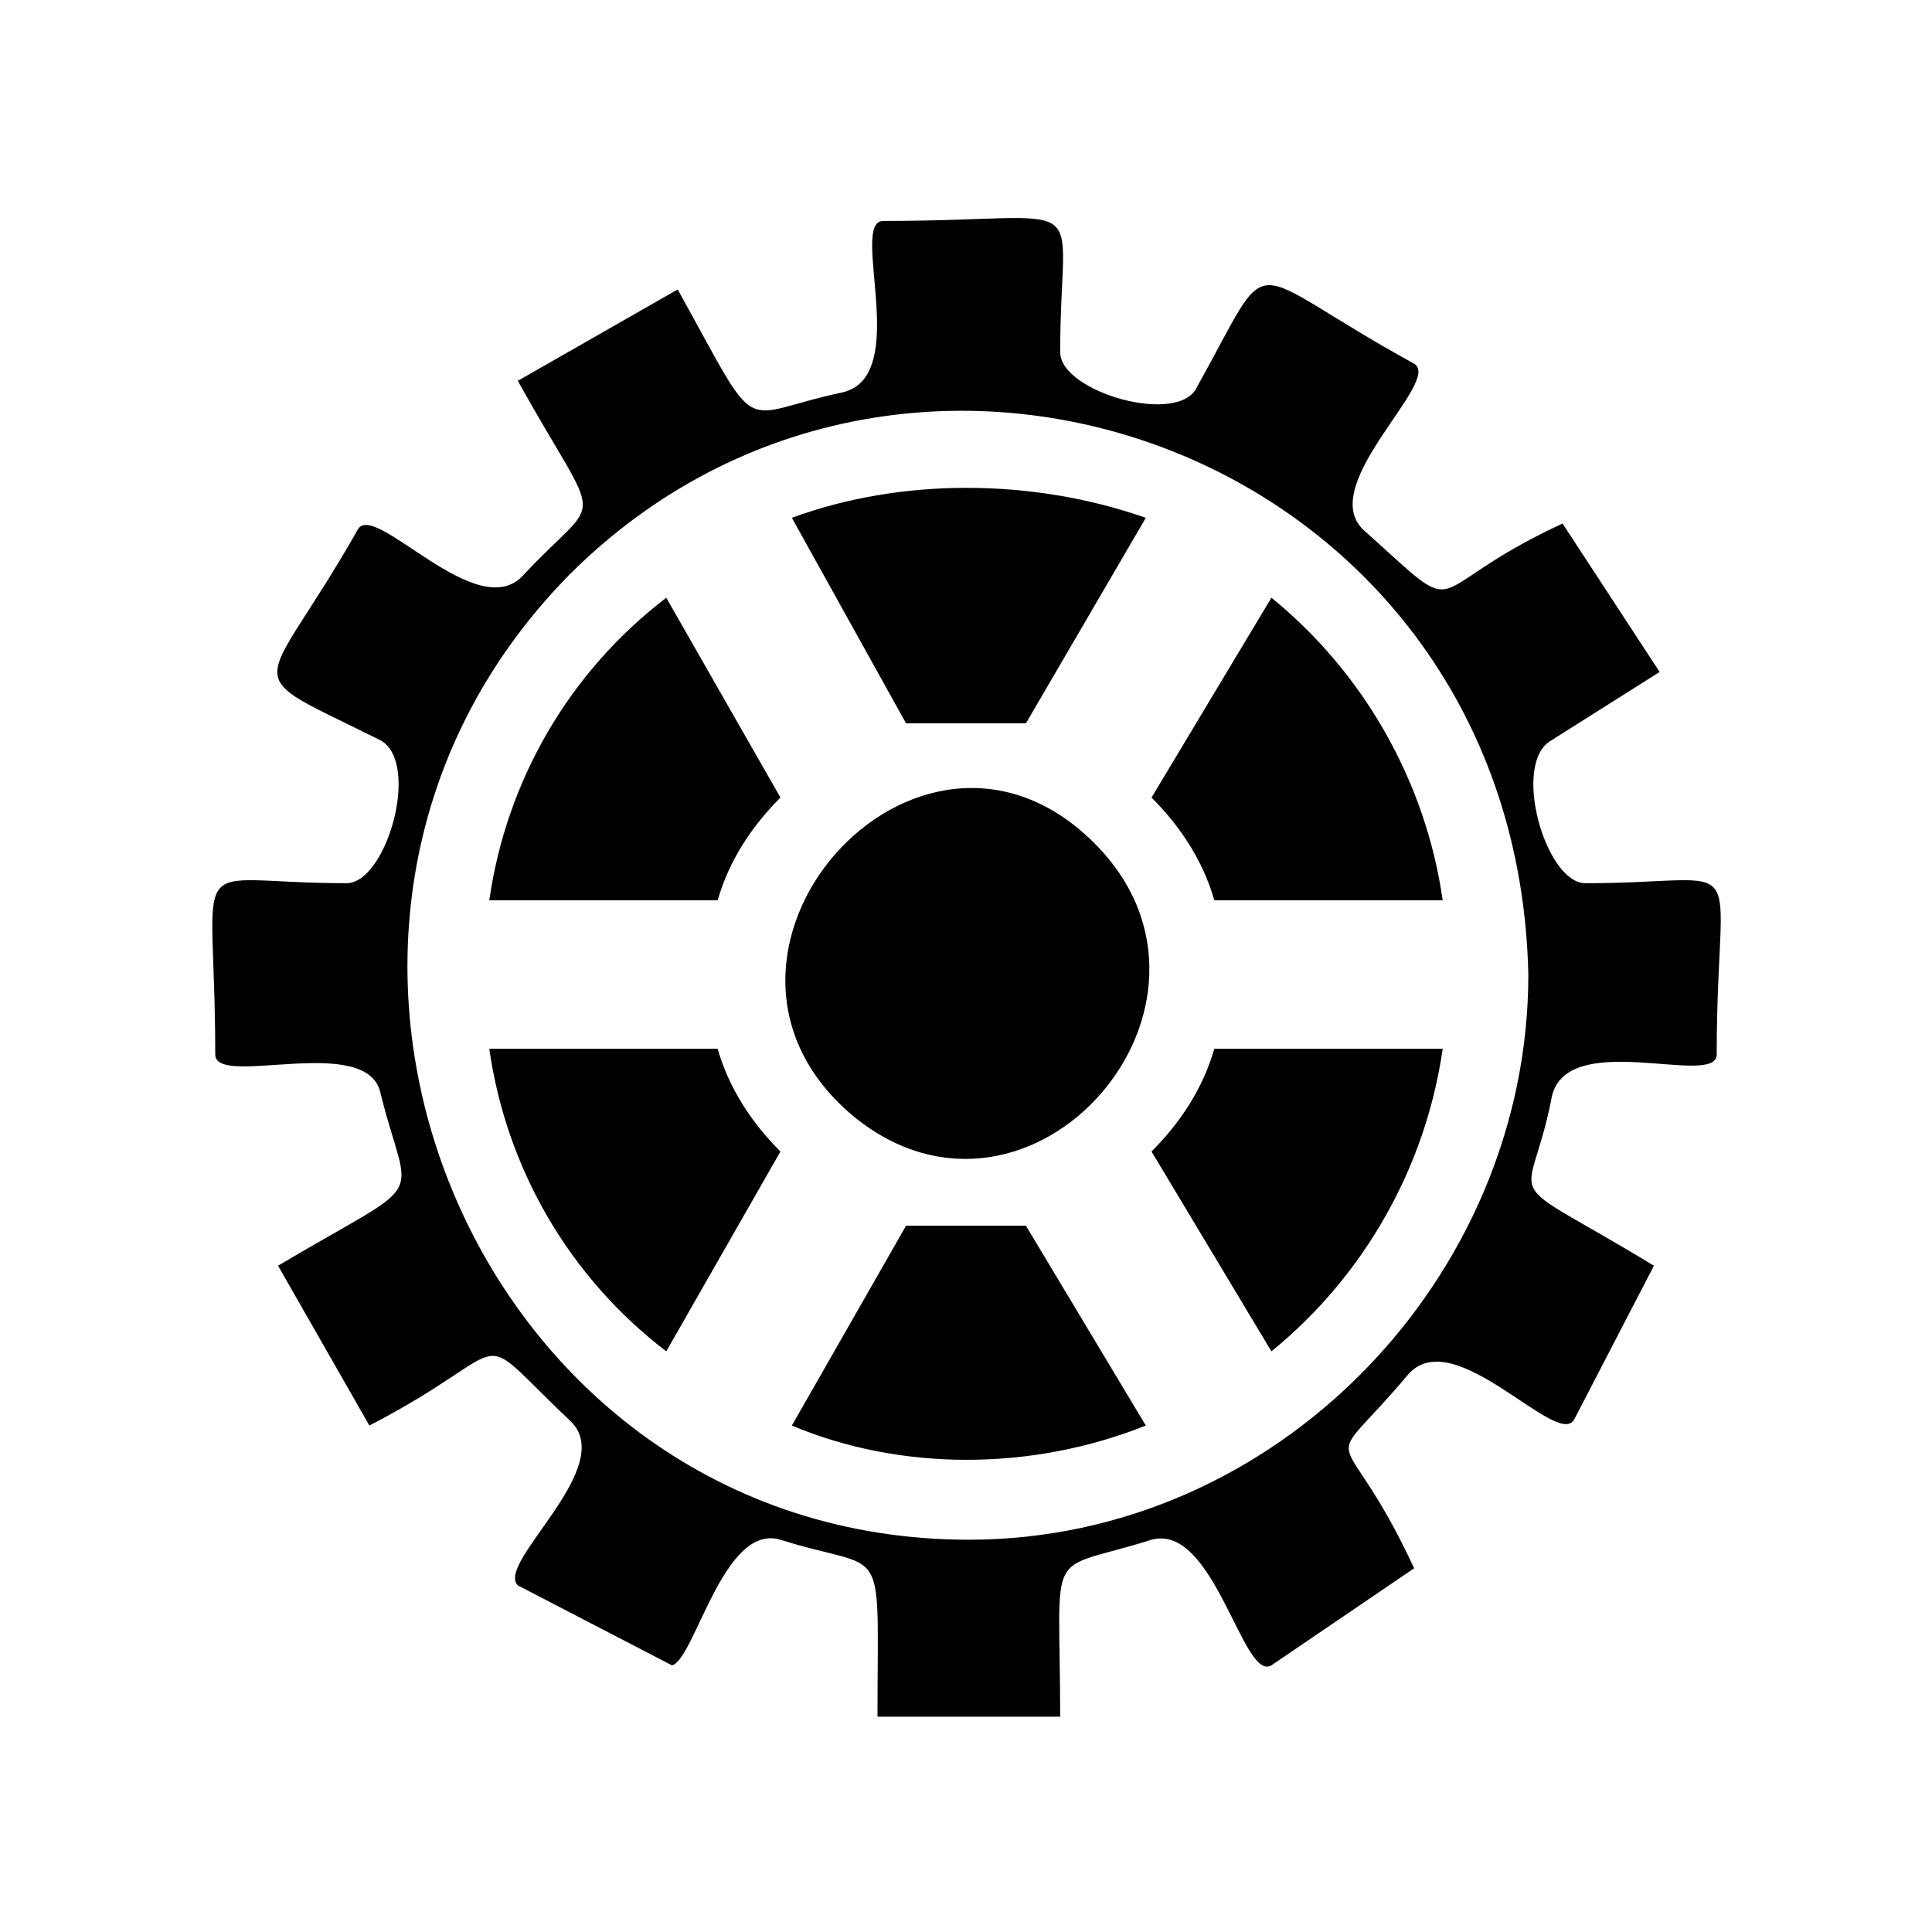
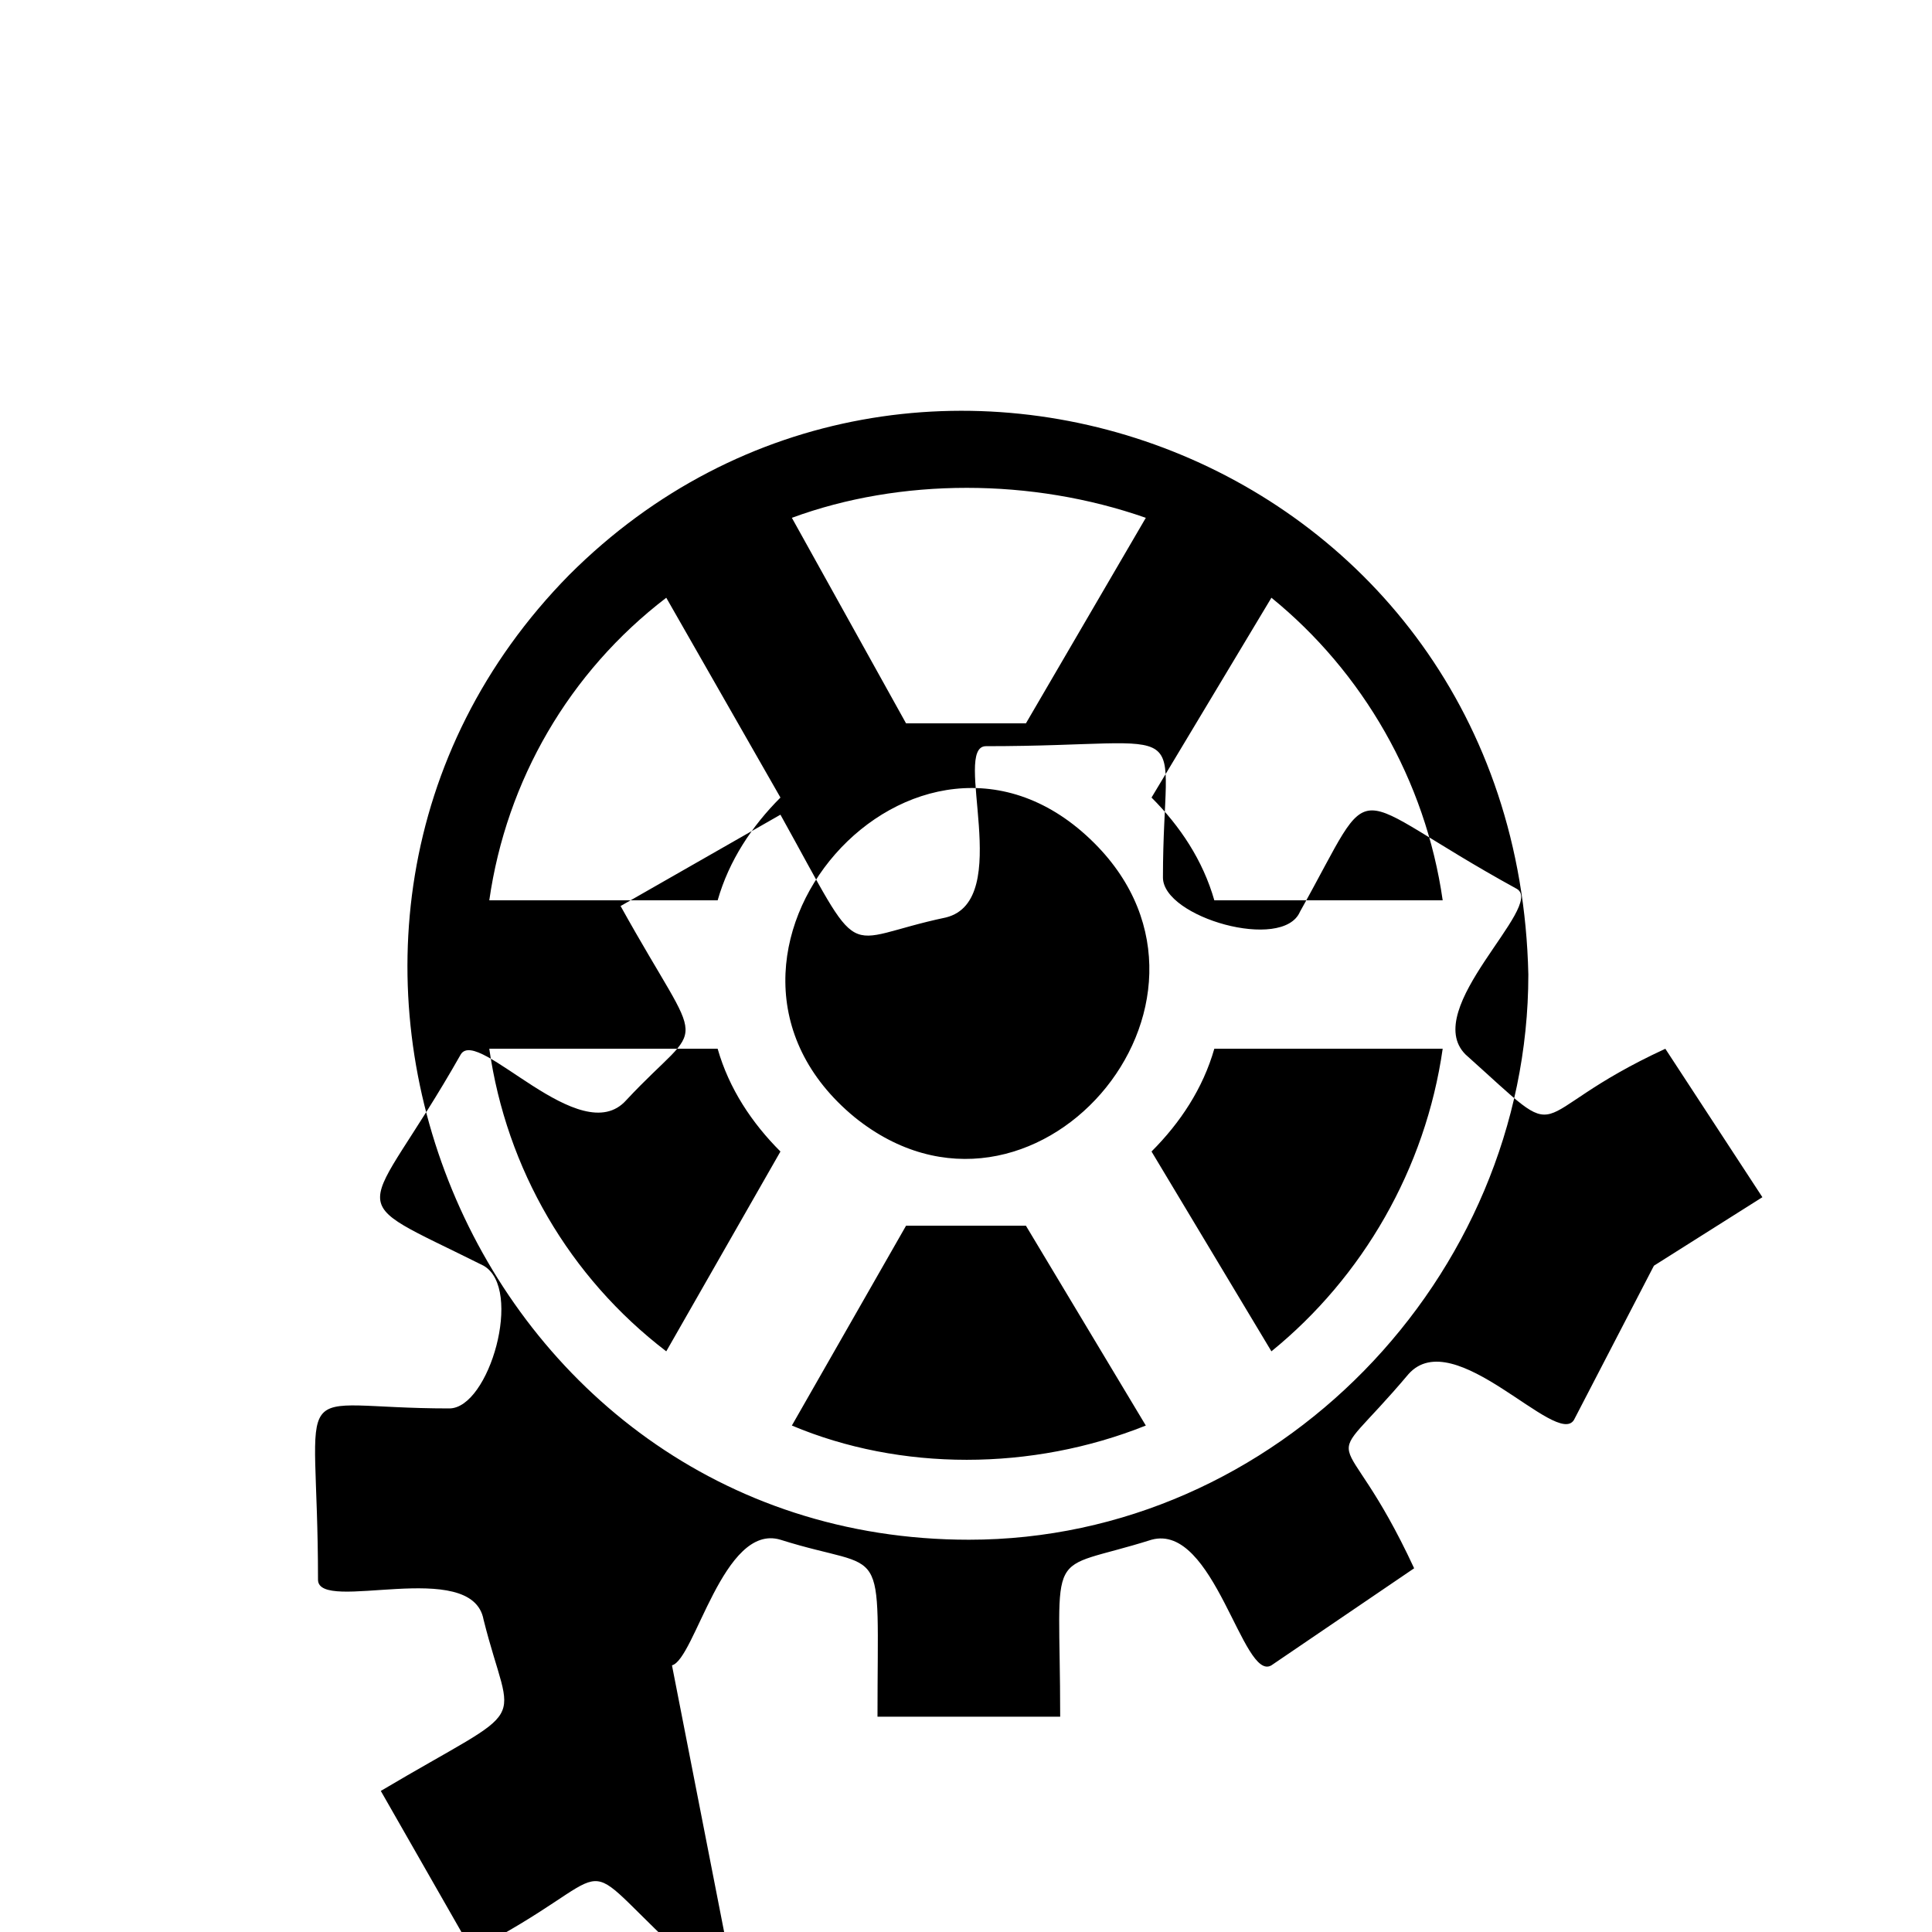
<svg xmlns="http://www.w3.org/2000/svg" fill="#000000" width="800px" height="800px" version="1.1" viewBox="144 144 512 512">
-   <path d="m322.08 585.33c6.051-1.512 13.617-37.824 28.746-33.285 28.746 9.078 25.719-1.512 25.719 46.902h48.414c0-46.902-4.539-37.824 24.207-46.902 16.641-4.539 24.207 37.824 31.773 33.285l37.824-25.719c-19.668-42.363-25.719-22.695-1.512-51.441 12.105-13.617 39.336 19.668 43.875 12.105l21.18-40.848c-42.363-25.719-33.285-13.617-27.234-43.875 3.027-19.668 43.875-3.027 43.875-12.105 0-55.98 10.59-45.387-34.797-45.387-10.59 0-19.668-31.773-9.078-37.824l28.746-18.156-25.719-39.336c-39.336 18.156-24.207 27.234-52.953 1.512-12.105-12.105 21.18-39.336 13.617-43.875-46.902-25.719-36.312-31.773-57.492 6.051-4.539 10.59-36.312 1.512-36.312-9.078 0-43.875 10.59-34.797-46.902-34.797-9.078 0 7.566 40.848-10.59 45.387-28.746 6.051-21.18 13.617-43.875-27.234l-42.363 24.207c22.695 40.848 22.695 28.746 1.512 51.441-12.105 13.617-39.336-19.668-43.875-12.105-25.719 45.387-33.285 36.312 6.051 55.98 10.59 6.051 1.512 37.824-9.078 37.824-43.875 0-34.797-10.59-34.797 45.387 0 9.078 40.848-6.051 43.875 10.59 7.566 30.258 13.617 21.18-27.234 45.387l24.207 42.363c40.848-21.18 25.719-27.234 52.953-1.512 13.617 12.105-19.668 37.824-13.617 43.875l40.848 21.18zm12.105-163.4h-60.52c4.539 31.773 21.18 60.52 46.902 80.188l30.258-52.953c-7.566-7.566-13.617-16.641-16.641-27.234zm16.641-66.57-30.258-52.953c-25.719 19.668-42.363 48.414-46.902 80.188h60.52c3.027-10.59 9.078-19.668 16.641-27.234zm65.055-19.668 31.773-54.465c-30.258-10.59-65.055-10.59-93.801 0l30.258 54.465h31.773zm49.926 46.902h60.52c-4.539-31.773-21.18-60.52-45.387-80.188l-31.773 52.953c7.566 7.566 13.617 16.641 16.641 27.234zm-16.641 66.57 31.773 52.953c24.207-19.668 40.848-48.414 45.387-80.188h-60.52c-3.027 10.59-9.078 19.668-16.641 27.234zm-78.672-9.078c46.902 37.824 105.91-30.258 63.543-72.621-46.902-46.902-114.98 30.258-63.543 72.621zm-16.641 81.699c28.746 12.105 63.543 12.105 93.801 0l-31.773-52.953h-31.773l-30.258 52.953zm46.902 30.258c-131.62 0-198.2-161.88-105.91-255.69 90.777-90.777 251.15-31.773 254.18 105.91 0 80.188-66.57 149.78-148.27 149.78z" fill-rule="evenodd" />
+   <path d="m322.08 585.33c6.051-1.512 13.617-37.824 28.746-33.285 28.746 9.078 25.719-1.512 25.719 46.902h48.414c0-46.902-4.539-37.824 24.207-46.902 16.641-4.539 24.207 37.824 31.773 33.285l37.824-25.719c-19.668-42.363-25.719-22.695-1.512-51.441 12.105-13.617 39.336 19.668 43.875 12.105l21.18-40.848l28.746-18.156-25.719-39.336c-39.336 18.156-24.207 27.234-52.953 1.512-12.105-12.105 21.18-39.336 13.617-43.875-46.902-25.719-36.312-31.773-57.492 6.051-4.539 10.59-36.312 1.512-36.312-9.078 0-43.875 10.59-34.797-46.902-34.797-9.078 0 7.566 40.848-10.59 45.387-28.746 6.051-21.18 13.617-43.875-27.234l-42.363 24.207c22.695 40.848 22.695 28.746 1.512 51.441-12.105 13.617-39.336-19.668-43.875-12.105-25.719 45.387-33.285 36.312 6.051 55.98 10.59 6.051 1.512 37.824-9.078 37.824-43.875 0-34.797-10.59-34.797 45.387 0 9.078 40.848-6.051 43.875 10.59 7.566 30.258 13.617 21.18-27.234 45.387l24.207 42.363c40.848-21.18 25.719-27.234 52.953-1.512 13.617 12.105-19.668 37.824-13.617 43.875l40.848 21.18zm12.105-163.4h-60.52c4.539 31.773 21.18 60.52 46.902 80.188l30.258-52.953c-7.566-7.566-13.617-16.641-16.641-27.234zm16.641-66.57-30.258-52.953c-25.719 19.668-42.363 48.414-46.902 80.188h60.52c3.027-10.59 9.078-19.668 16.641-27.234zm65.055-19.668 31.773-54.465c-30.258-10.59-65.055-10.59-93.801 0l30.258 54.465h31.773zm49.926 46.902h60.52c-4.539-31.773-21.18-60.52-45.387-80.188l-31.773 52.953c7.566 7.566 13.617 16.641 16.641 27.234zm-16.641 66.57 31.773 52.953c24.207-19.668 40.848-48.414 45.387-80.188h-60.52c-3.027 10.59-9.078 19.668-16.641 27.234zm-78.672-9.078c46.902 37.824 105.91-30.258 63.543-72.621-46.902-46.902-114.98 30.258-63.543 72.621zm-16.641 81.699c28.746 12.105 63.543 12.105 93.801 0l-31.773-52.953h-31.773l-30.258 52.953zm46.902 30.258c-131.62 0-198.2-161.88-105.91-255.69 90.777-90.777 251.15-31.773 254.18 105.91 0 80.188-66.57 149.78-148.27 149.78z" fill-rule="evenodd" />
</svg>